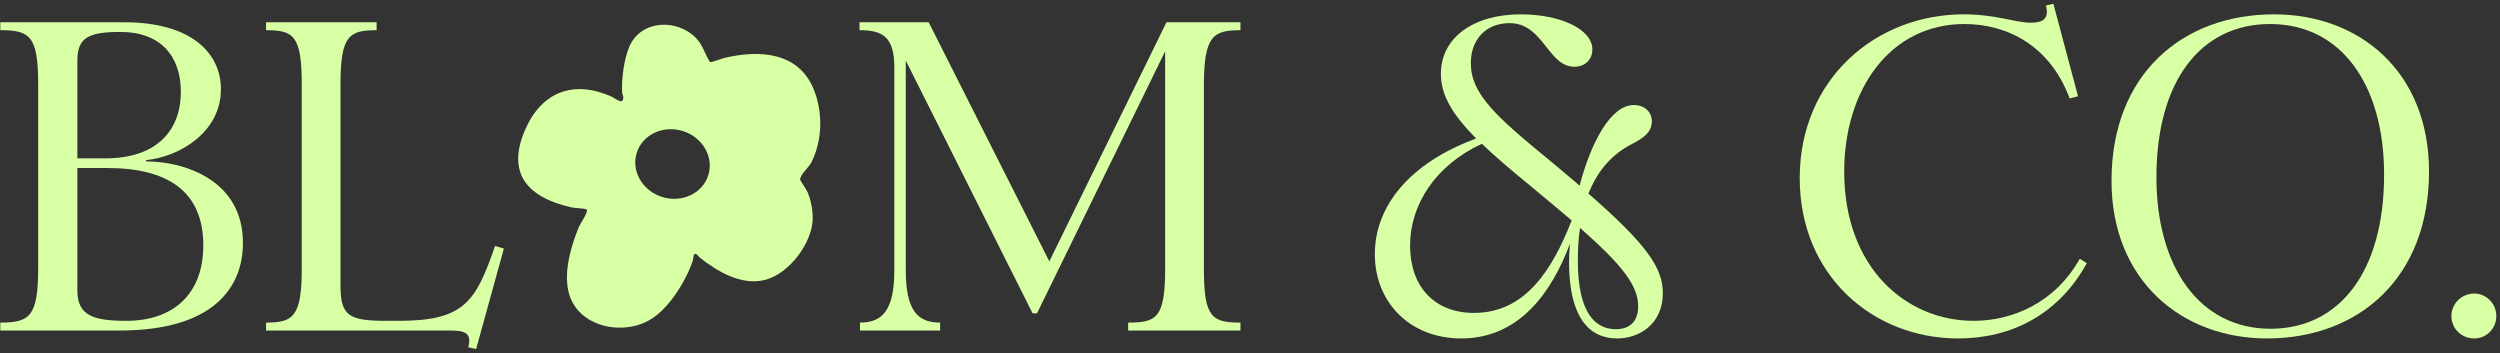
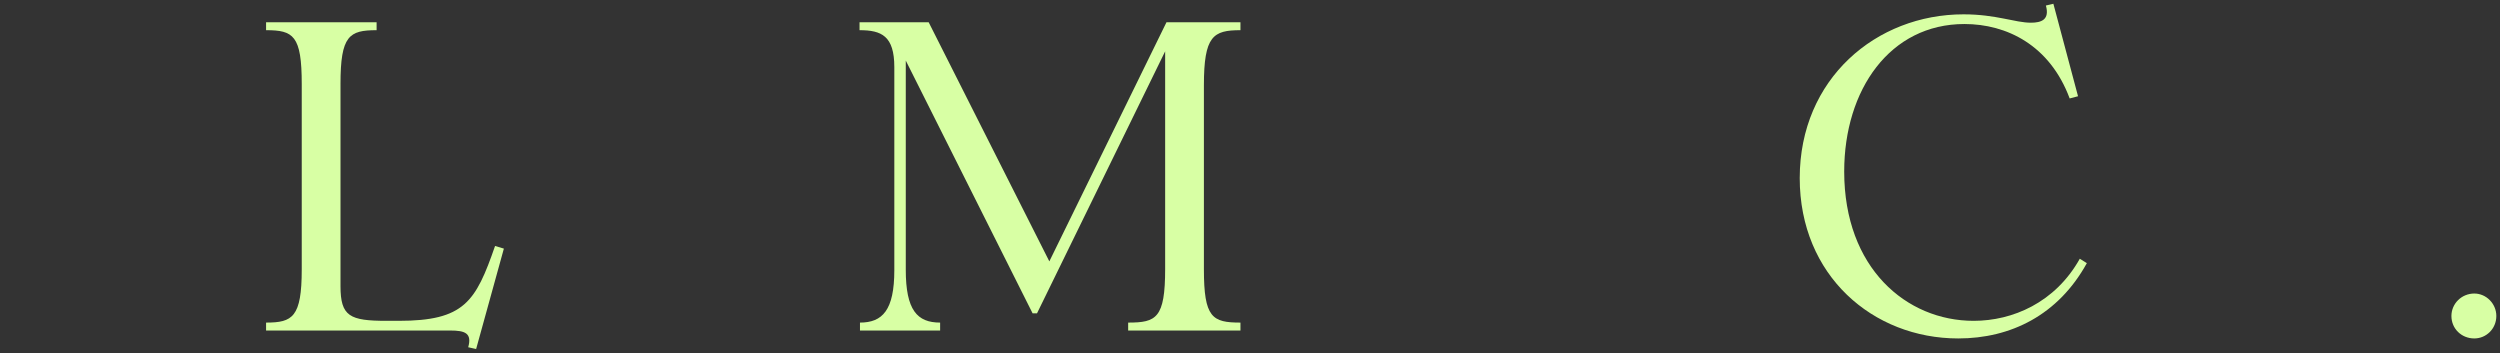
<svg xmlns="http://www.w3.org/2000/svg" width="545" height="77" viewBox="0 0 545 77" fill="none">
  <rect x="0" y="0" width="545" height="77" fill="#333333" stroke="none" />
-   <path d="M539.402 73.781C536.618 73.781 534.41 71.669 534.41 68.885C534.41 66.197 536.618 63.989 539.402 63.989C541.994 63.989 544.202 66.197 544.202 68.885C544.202 71.669 541.994 73.781 539.402 73.781Z" fill="#D8FFA4" />
-   <path d="M494.197 73.781C475.573 73.781 460.309 61.108 460.309 39.413C460.309 16.18 475.765 3.125 495.733 3.125C514.357 3.125 529.525 15.604 529.525 37.397C529.525 60.629 514.165 73.781 494.197 73.781ZM470.101 38.645C470.101 58.228 479.509 71.668 494.965 71.668C510.037 71.668 519.733 59.188 519.733 38.069C519.733 18.485 510.421 5.237 494.869 5.237C479.797 5.237 470.101 17.62 470.101 38.645Z" fill="#D8FFA4" />
+   <path d="M539.402 73.781C536.618 73.781 534.41 71.669 534.41 68.885C534.41 66.197 536.618 63.989 539.402 63.989C541.994 63.989 544.202 66.197 544.202 68.885C544.202 71.669 541.994 73.781 539.402 73.781" fill="#D8FFA4" />
  <path d="M426.9 73.781C408.276 73.781 392.34 60.053 392.34 38.837C392.34 17.141 409.044 3.125 428.052 3.125C435.156 3.125 439.284 4.949 442.74 4.949C445.044 4.949 446.868 4.277 446.004 1.205L447.636 0.821L453.012 20.981L451.188 21.461C446.868 9.845 437.46 5.237 428.244 5.237C412.02 5.237 402.036 19.541 402.036 37.397C402.036 58.421 415.572 69.941 430.26 69.941C438.708 69.941 448.02 66.005 453.396 56.405L454.932 57.365C448.692 68.693 438.324 73.781 426.9 73.781Z" fill="#D8FFA4" />
-   <path d="M352.515 73.781C346.371 73.781 342.051 69.076 342.051 57.172C342.051 55.925 342.147 54.581 342.243 53.141C338.211 63.892 331.107 73.781 318.531 73.781C307.395 73.781 299.715 65.909 299.715 55.444C299.715 44.98 307.203 35.572 321.795 30.197C316.611 24.916 314.115 20.788 314.115 16.084C314.115 8.213 321.219 3.125 331.491 3.125C340.227 3.125 347.139 6.389 347.139 10.805C347.139 12.725 345.795 14.549 343.203 14.549C337.443 14.549 336.483 5.045 329.091 5.045C324.003 5.045 320.643 8.501 320.643 13.78C320.643 20.5 326.115 25.396 338.211 35.285C340.419 37.108 342.435 38.837 344.355 40.468C346.851 30.965 351.171 22.901 356.163 22.901C358.467 22.901 360.099 24.34 360.099 26.453C360.099 28.756 358.371 30.101 355.491 31.541C350.787 34.036 348.003 37.877 346.275 42.197C359.043 53.333 362.499 58.42 362.499 63.892C362.499 70.612 357.411 73.781 352.515 73.781ZM307.395 53.525C307.395 62.453 312.675 68.213 321.315 68.213C332.547 68.213 338.403 58.804 342.627 48.053C340.035 45.844 337.155 43.444 333.795 40.66C329.475 37.108 325.923 34.133 323.043 31.349C312.867 36.053 307.395 44.693 307.395 53.525ZM343.971 56.885C343.971 68.404 347.907 71.764 352.227 71.764C355.875 71.764 357.123 69.46 357.123 66.772C357.123 62.164 353.475 57.653 344.451 49.684C344.067 52.084 343.971 54.581 343.971 56.885Z" fill="#D8FFA4" />
  <path d="M187.475 70.325C192.371 70.325 194.963 67.636 194.963 58.901V14.645C194.963 7.829 192.179 6.581 187.379 6.581V4.853H202.451L228.755 56.98L254.291 4.853H270.419V6.581C264.467 6.581 262.451 7.829 262.451 18.581V58.709C262.451 69.269 264.275 70.325 270.419 70.325V72.052H245.939V70.325C252.083 70.325 254.003 69.365 254.003 58.612V11.188L226.067 68.308H225.107L197.459 13.204V58.804C197.459 67.636 199.955 70.325 204.947 70.325V72.052H187.475V70.325Z" fill="#D8FFA4" />
  <path d="M102.068 75.701C102.932 72.629 101.396 72.052 98.132 72.052H58.004V70.325C63.764 70.325 65.78 69.172 65.78 58.709V18.293C65.78 7.733 63.956 6.581 58.004 6.581V4.853H82.1V6.581C76.148 6.581 74.228 7.733 74.228 18.293V62.356C74.228 68.981 76.244 69.941 84.308 69.941H86.9C101.204 69.941 103.7 65.812 107.924 53.62L109.844 54.197L103.796 76.085L102.068 75.701Z" fill="#D8FFA4" />
-   <path d="M0.066 70.325C6.402 70.325 8.322 69.076 8.322 58.517V18.197C8.322 7.733 6.402 6.581 0.066 6.581V4.853H27.042C41.826 4.853 48.162 11.668 48.162 19.445C48.162 28.948 38.946 34.228 31.842 34.901V35.188C40.002 35.188 52.962 39.124 52.962 52.949C52.962 62.837 46.338 72.052 26.082 72.052H0.066V70.325ZM16.866 63.316C16.866 68.788 20.322 69.941 27.522 69.941C37.986 69.941 44.322 63.892 44.322 53.525C44.322 41.62 36.45 36.629 23.394 36.629H16.866V63.316ZM16.866 34.517H23.01C34.338 34.517 39.426 28.276 39.426 20.02C39.426 12.341 35.106 6.965 26.274 6.965C19.266 6.965 16.866 8.213 16.866 13.204V34.517Z" fill="#D8FFA4" />
-   <path d="M157.841 12.651C165.38 10.829 173.989 11.234 177.365 19.415C179.416 24.387 179.333 30.497 176.904 35.356C176.482 36.197 175.221 37.406 174.764 38.213C174.601 38.5 174.426 38.811 174.423 39.152C174.429 39.321 175.827 41.346 176.068 41.917C176.883 43.86 177.373 46.658 177.091 48.744C176.382 53.961 171.367 60.333 165.964 61.19C161.013 61.975 156.203 59.02 152.51 56.127C152.32 55.978 151.842 55.051 151.297 55.469L151.298 55.466C151.194 55.548 151.114 56.59 151 56.919C149.475 61.339 145.905 67.157 141.847 69.626C135.724 73.355 125.878 71.244 123.985 63.801C122.828 59.246 124.454 53.698 126.214 49.428C126.501 48.734 128.303 46.22 127.905 45.678C126.841 45.303 125.643 45.452 124.511 45.194C115.036 43.038 110.28 37.817 114.53 28.172C118.145 19.968 125.086 17.395 133.303 21.057C134.115 21.418 135.878 23.04 135.879 21.221C135.878 20.838 135.649 20.562 135.631 20.224C135.456 17.262 136.012 12.957 137.186 10.194C139.696 4.278 147.653 4.02 151.792 8.354C153.238 9.866 153.672 11.873 154.795 13.53C155.146 13.641 157.298 12.782 157.841 12.651ZM148.888 28.575C144.583 27.217 140.074 29.33 138.815 33.295C137.557 37.261 140.027 41.578 144.331 42.936C148.636 44.294 153.146 42.178 154.404 38.213C155.662 34.247 153.192 29.932 148.888 28.575Z" fill="#D8FFA4" />
</svg>